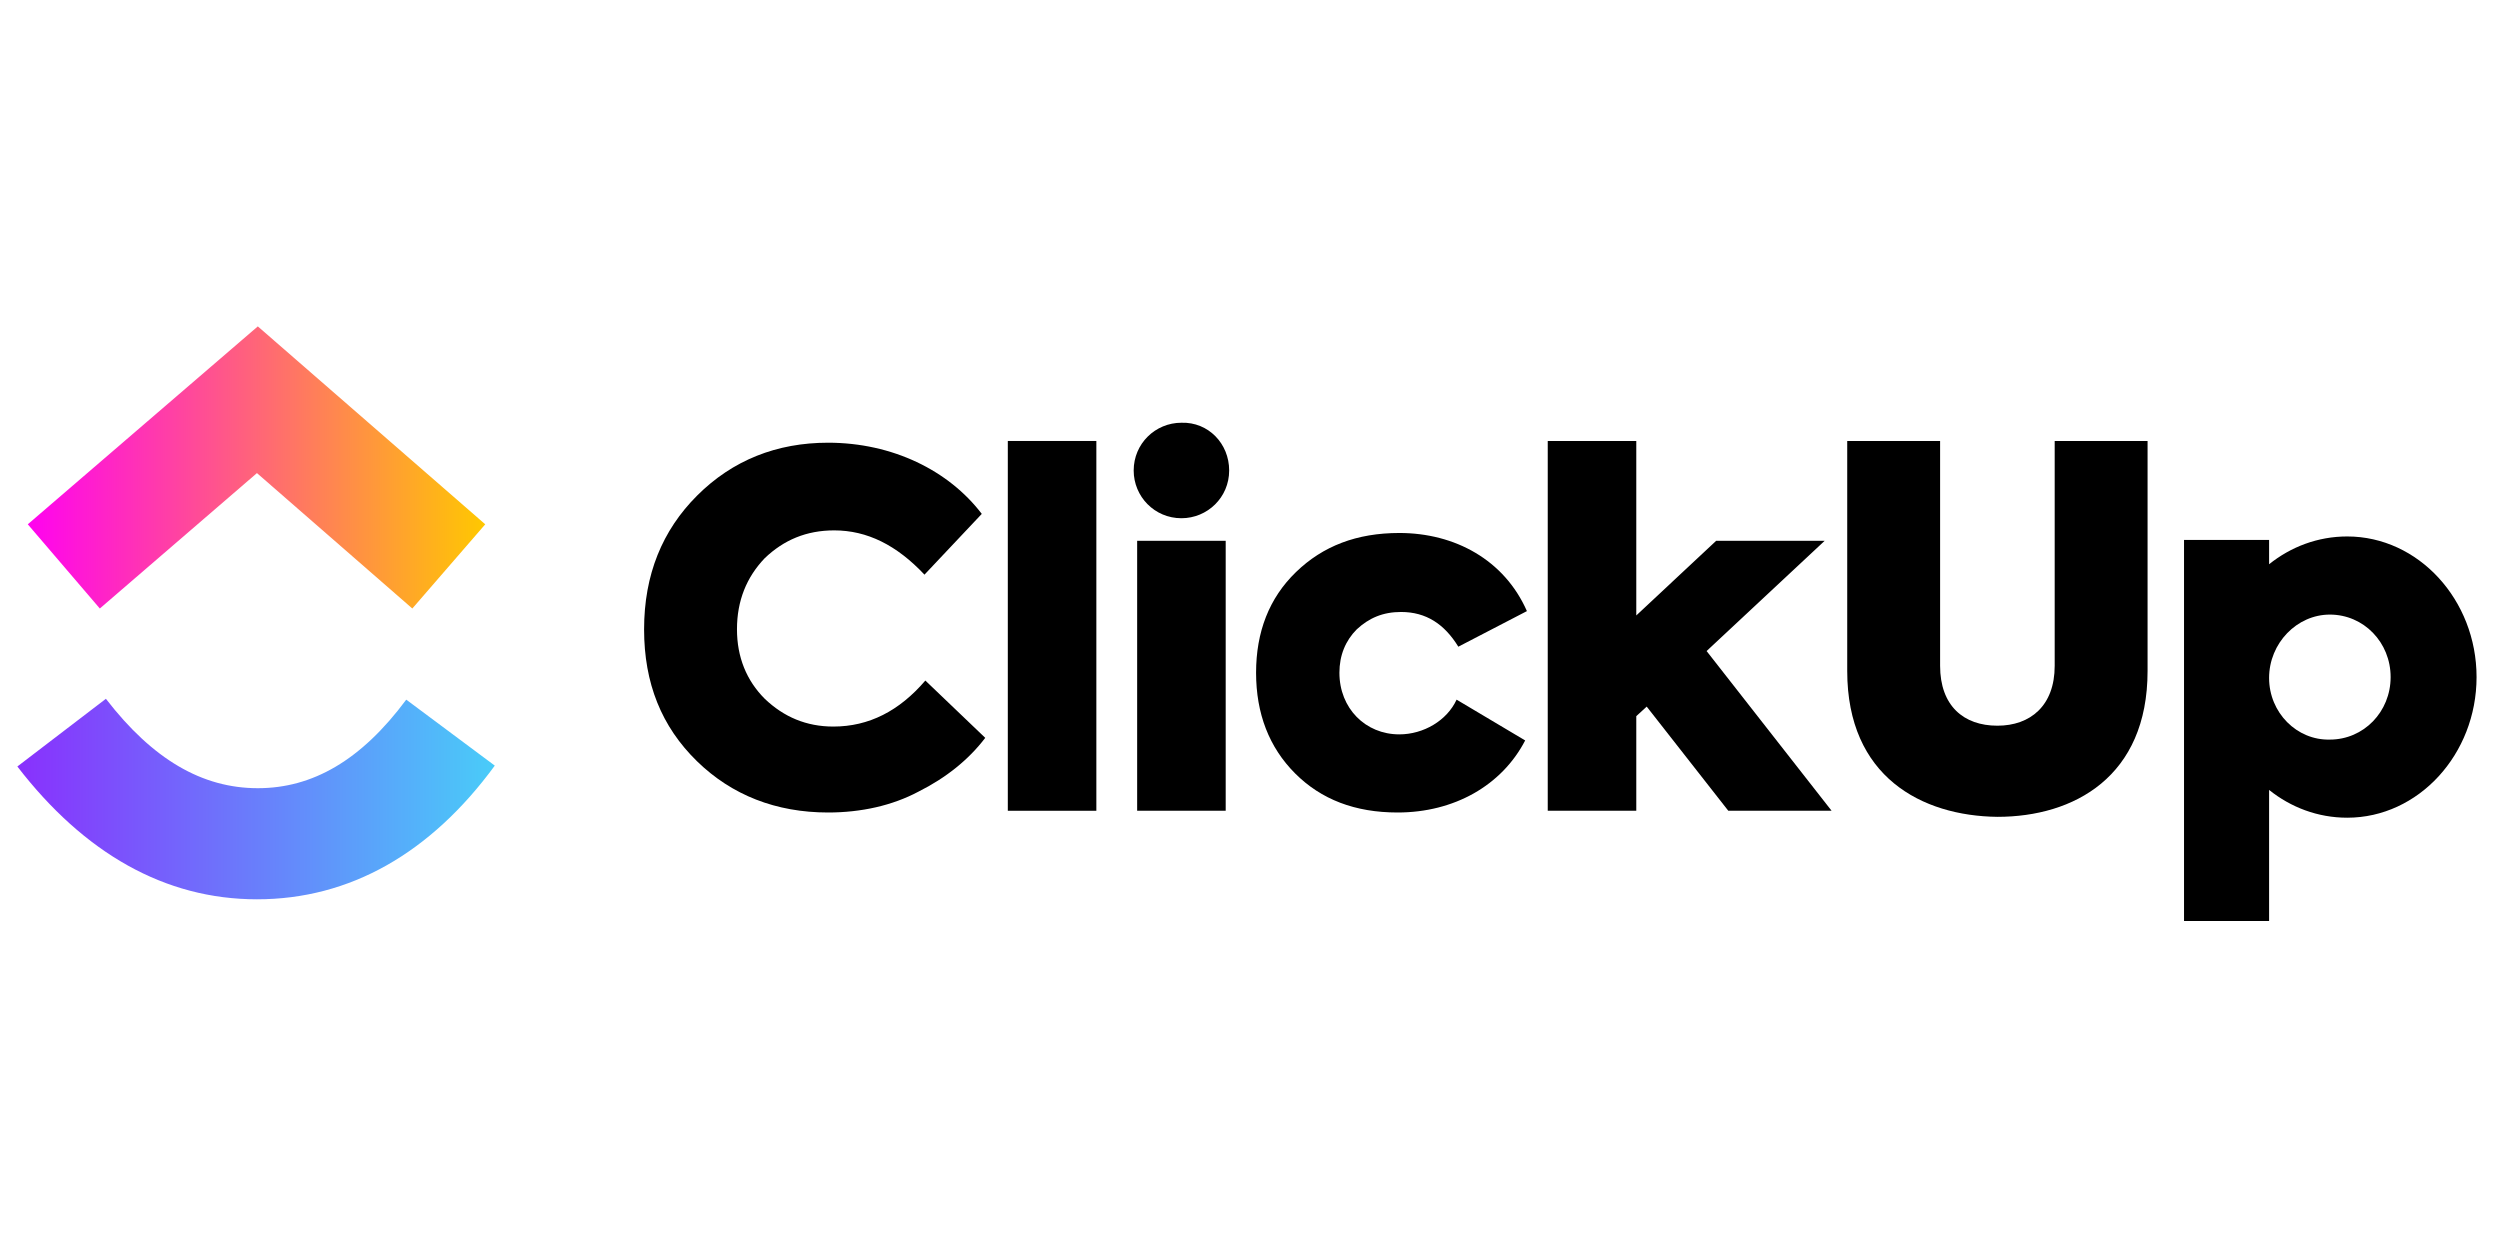
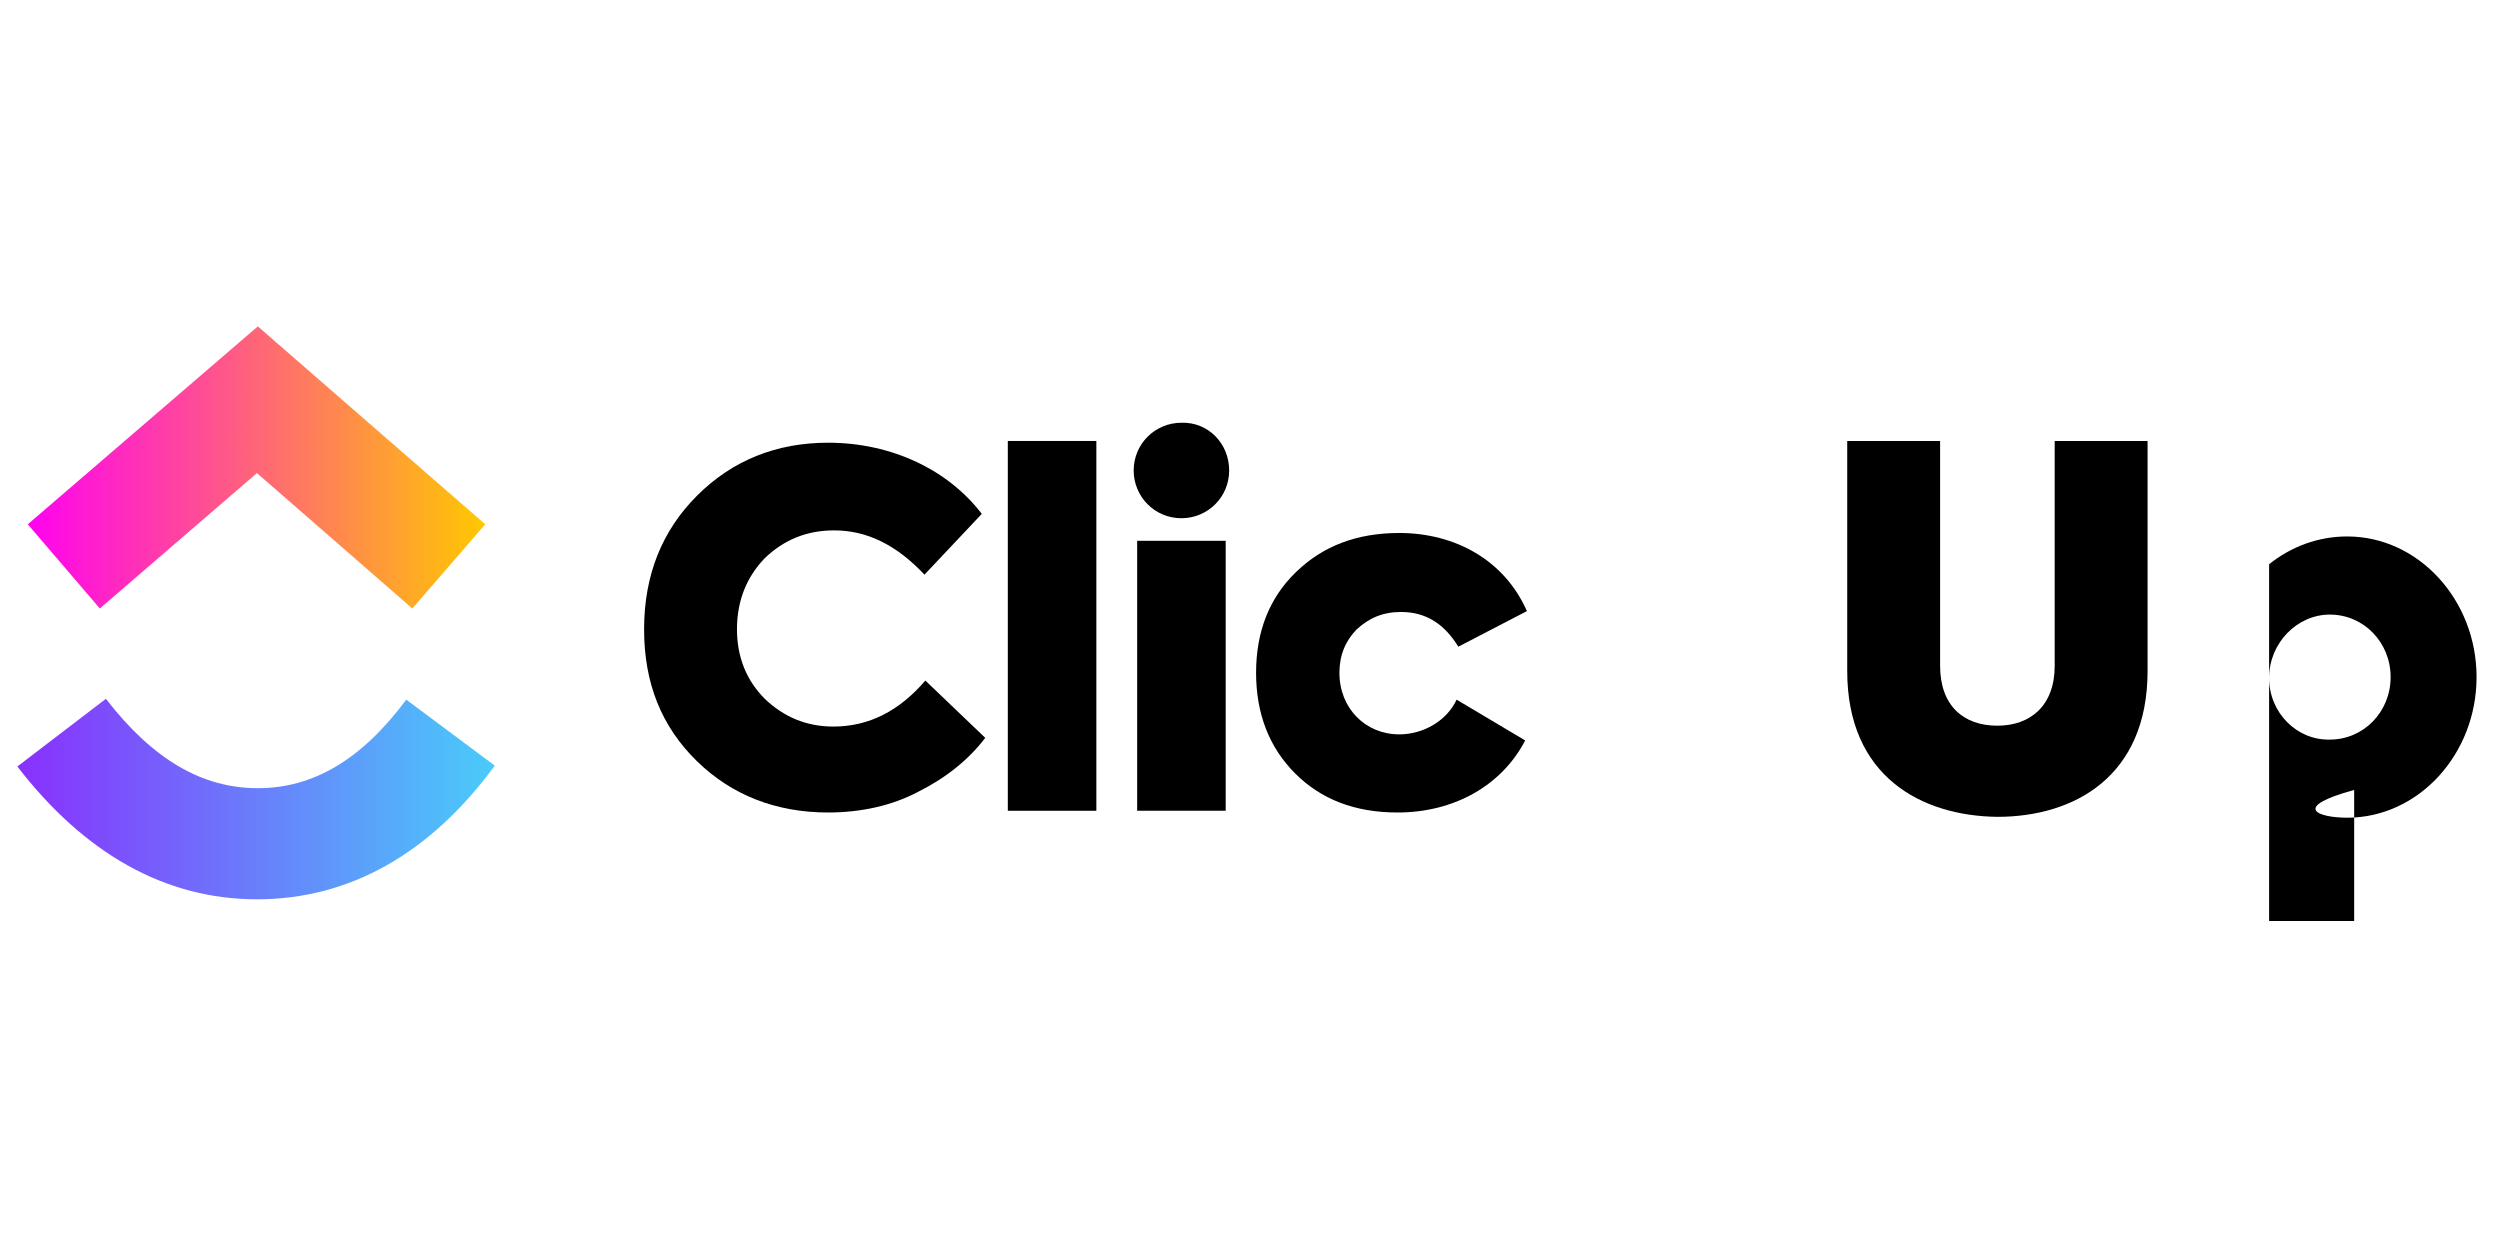
<svg xmlns="http://www.w3.org/2000/svg" version="1.1" id="Layer_1" x="0px" y="0px" viewBox="0 0 288 144" style="enable-background:new 0 0 288 144;" xml:space="preserve">
  <style type="text/css">
	.st0{fill-rule:evenodd;clip-rule:evenodd;fill:url(#SVGID_1_);}
	.st1{fill-rule:evenodd;clip-rule:evenodd;fill:url(#SVGID_00000176739442930853535590000005003584304935811204_);}
	.st2{fill-rule:evenodd;clip-rule:evenodd;}
</style>
  <linearGradient id="SVGID_1_" gradientUnits="userSpaceOnUse" x1="2" y1="883.05" x2="57" y2="883.05" gradientTransform="matrix(1 0 0 1 0 -791)">
    <stop offset="0" style="stop-color:#8930FD" />
    <stop offset="1" style="stop-color:#49CCF9" />
  </linearGradient>
  <path class="st0" d="M2,88.3l10.2-7.8c5.4,7,11.1,10.3,17.5,10.3c6.3,0,11.9-3.2,17.1-10.2L57,88.2c-7.4,10.1-16.7,15.4-27.4,15.4  C19,103.6,9.7,98.3,2,88.3z" />
  <linearGradient id="SVGID_00000169540235727044328090000004328868594546298778_" gradientUnits="userSpaceOnUse" x1="3.2" y1="844.85" x2="55.9" y2="844.85" gradientTransform="matrix(1 0 0 1 0 -791)">
    <stop offset="0" style="stop-color:#FF02F0" />
    <stop offset="1" style="stop-color:#FFC800" />
  </linearGradient>
  <path style="fill-rule:evenodd;clip-rule:evenodd;fill:url(#SVGID_00000169540235727044328090000004328868594546298778_);" d="  M29.6,54.5L11.5,70.1l-8.3-9.7l26.5-22.8l26.2,22.8l-8.4,9.7L29.6,54.5z" />
  <rect x="116.1" y="50.8" width="10.2" height="42.6" />
  <path class="st2" d="M95.4,93.6c-6,0-11.1-2-15.1-5.9c-4.1-4-6.1-9-6.1-15.2c0-6.3,2.1-11.4,6.1-15.4C84.4,53,89.5,51,95.4,51  c7.4,0,13.9,3.2,17.7,8.2l-6.6,7c-3.2-3.4-6.6-5.1-10.4-5.1c-3.2,0-5.8,1.1-8,3.2c-2.1,2.2-3.2,4.9-3.2,8.2c0,3.2,1.1,5.9,3.2,8  c2.2,2.1,4.8,3.2,7.9,3.2c4.1,0,7.6-1.8,10.6-5.3l6.9,6.6c-1.9,2.5-4.5,4.6-7.7,6.2C102.8,92.8,99.2,93.6,95.4,93.6z" />
  <path class="st2" d="M141.6,54.2c0,3.1-2.5,5.5-5.5,5.5c-3.1,0-5.5-2.5-5.5-5.5c0-3.1,2.5-5.5,5.5-5.5  C139.2,48.6,141.6,51.1,141.6,54.2z M141.2,62.3H131v31.1h10.2V62.3z" />
  <path class="st2" d="M161,93.6c-4.9,0-8.8-1.5-11.8-4.5s-4.5-6.9-4.5-11.6s1.5-8.6,4.6-11.6s7-4.5,11.9-4.5c6.4,0,12.1,3.1,14.7,9  l-7.9,4.1c-1.6-2.6-3.7-4-6.6-4c-2.1,0-3.7,0.7-5.1,2c-1.3,1.3-2,3-2,5c0,4.1,3,7.1,6.9,7.1c2.8,0,5.5-1.6,6.6-4l7.9,4.7  C173,90.5,167.5,93.6,161,93.6z" />
-   <path class="st2" d="M188.5,50.8h-10.2v42.6h10.2V82.5l1.2-1.1l9.4,12H211L196.6,75l13.6-12.7h-12.5l-9.2,8.6L188.5,50.8L188.5,50.8  z" />
  <path class="st2" d="M212.8,77.3V50.8h10.7v25.9c0,4.6,2.7,6.9,6.6,6.9c3.8,0,6.6-2.3,6.6-6.9V50.8h10.7v26.5  c0,12.2-8.5,16.8-17.3,16.8C221.4,94,212.8,89.5,212.8,77.3z" />
-   <path class="st2" d="M270.4,94.2c8.2,0,14.9-7.3,14.9-16.2s-6.7-16.2-14.9-16.2c-3.4,0-6.5,1.2-9,3.2v-2.8h-9.8v43.9h9.8V91  C263.9,93,267,94.2,270.4,94.2z M261.4,78.1L261.4,78.1c0-4,3.2-7.3,7-7.3c3.9,0,7,3.2,7,7.2s-3.1,7.2-7,7.2  C264.6,85.3,261.4,82.1,261.4,78.1z" />
+   <path class="st2" d="M270.4,94.2c8.2,0,14.9-7.3,14.9-16.2s-6.7-16.2-14.9-16.2c-3.4,0-6.5,1.2-9,3.2v-2.8v43.9h9.8V91  C263.9,93,267,94.2,270.4,94.2z M261.4,78.1L261.4,78.1c0-4,3.2-7.3,7-7.3c3.9,0,7,3.2,7,7.2s-3.1,7.2-7,7.2  C264.6,85.3,261.4,82.1,261.4,78.1z" />
</svg>